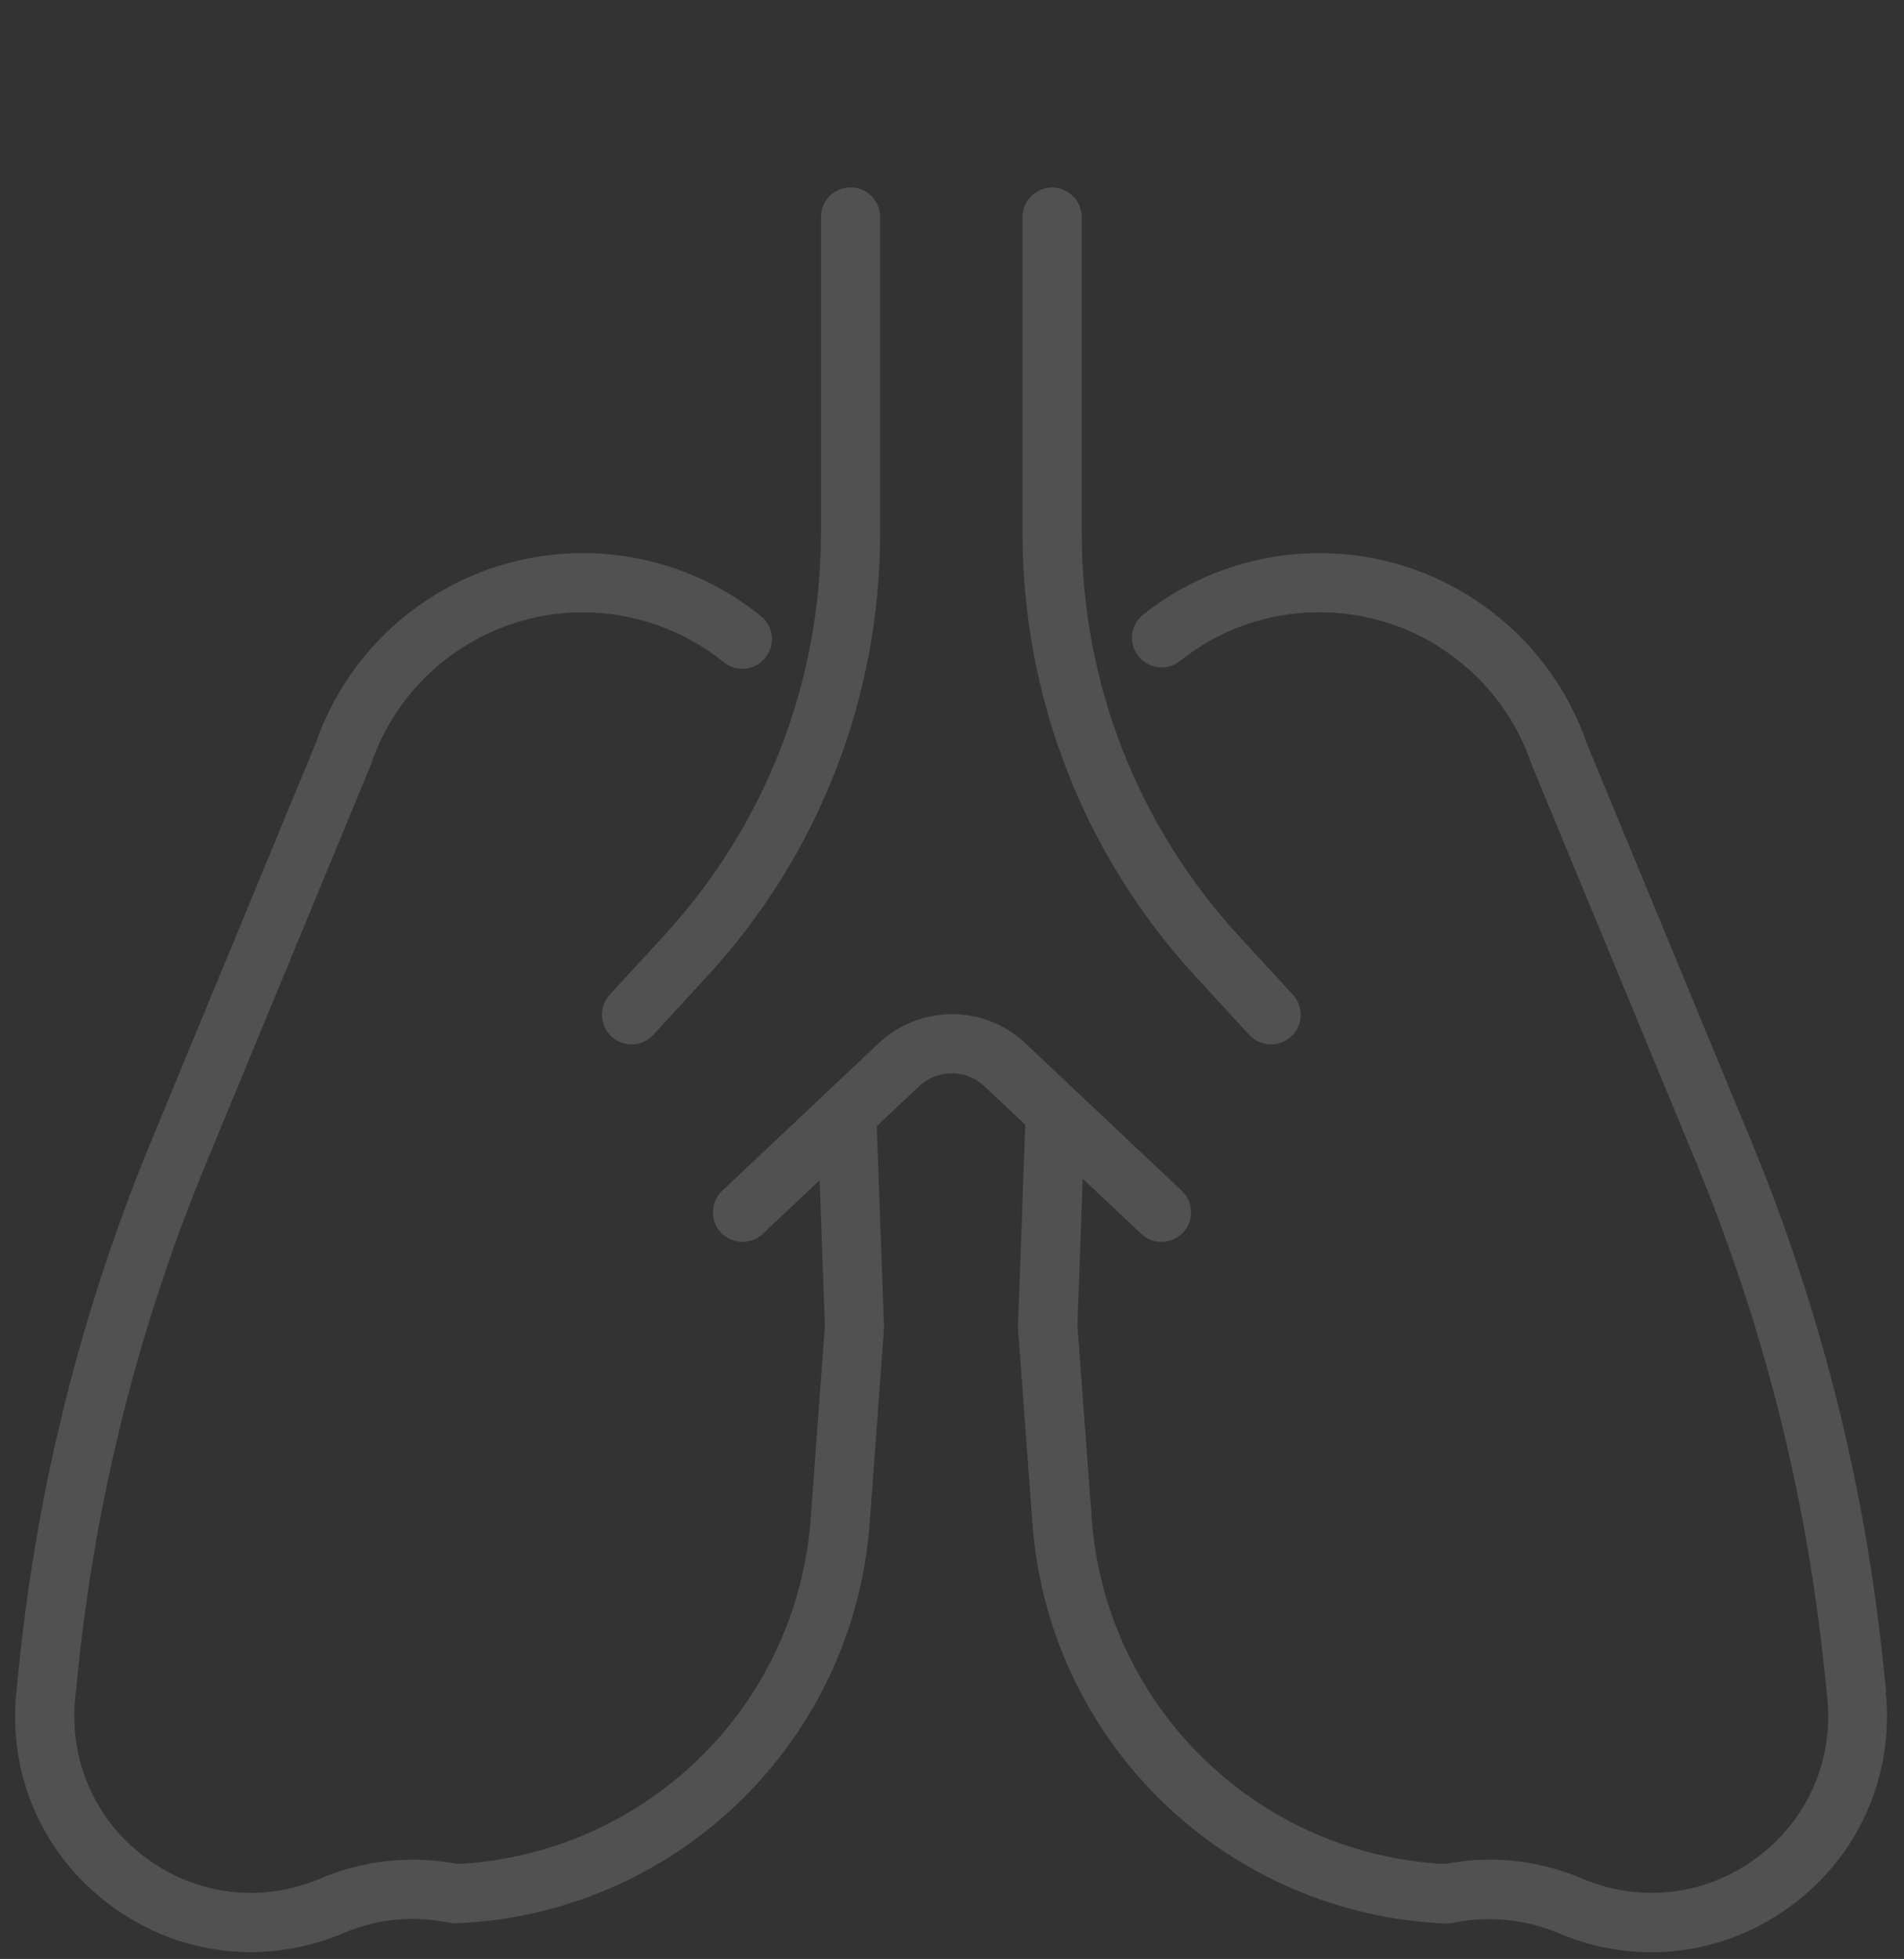
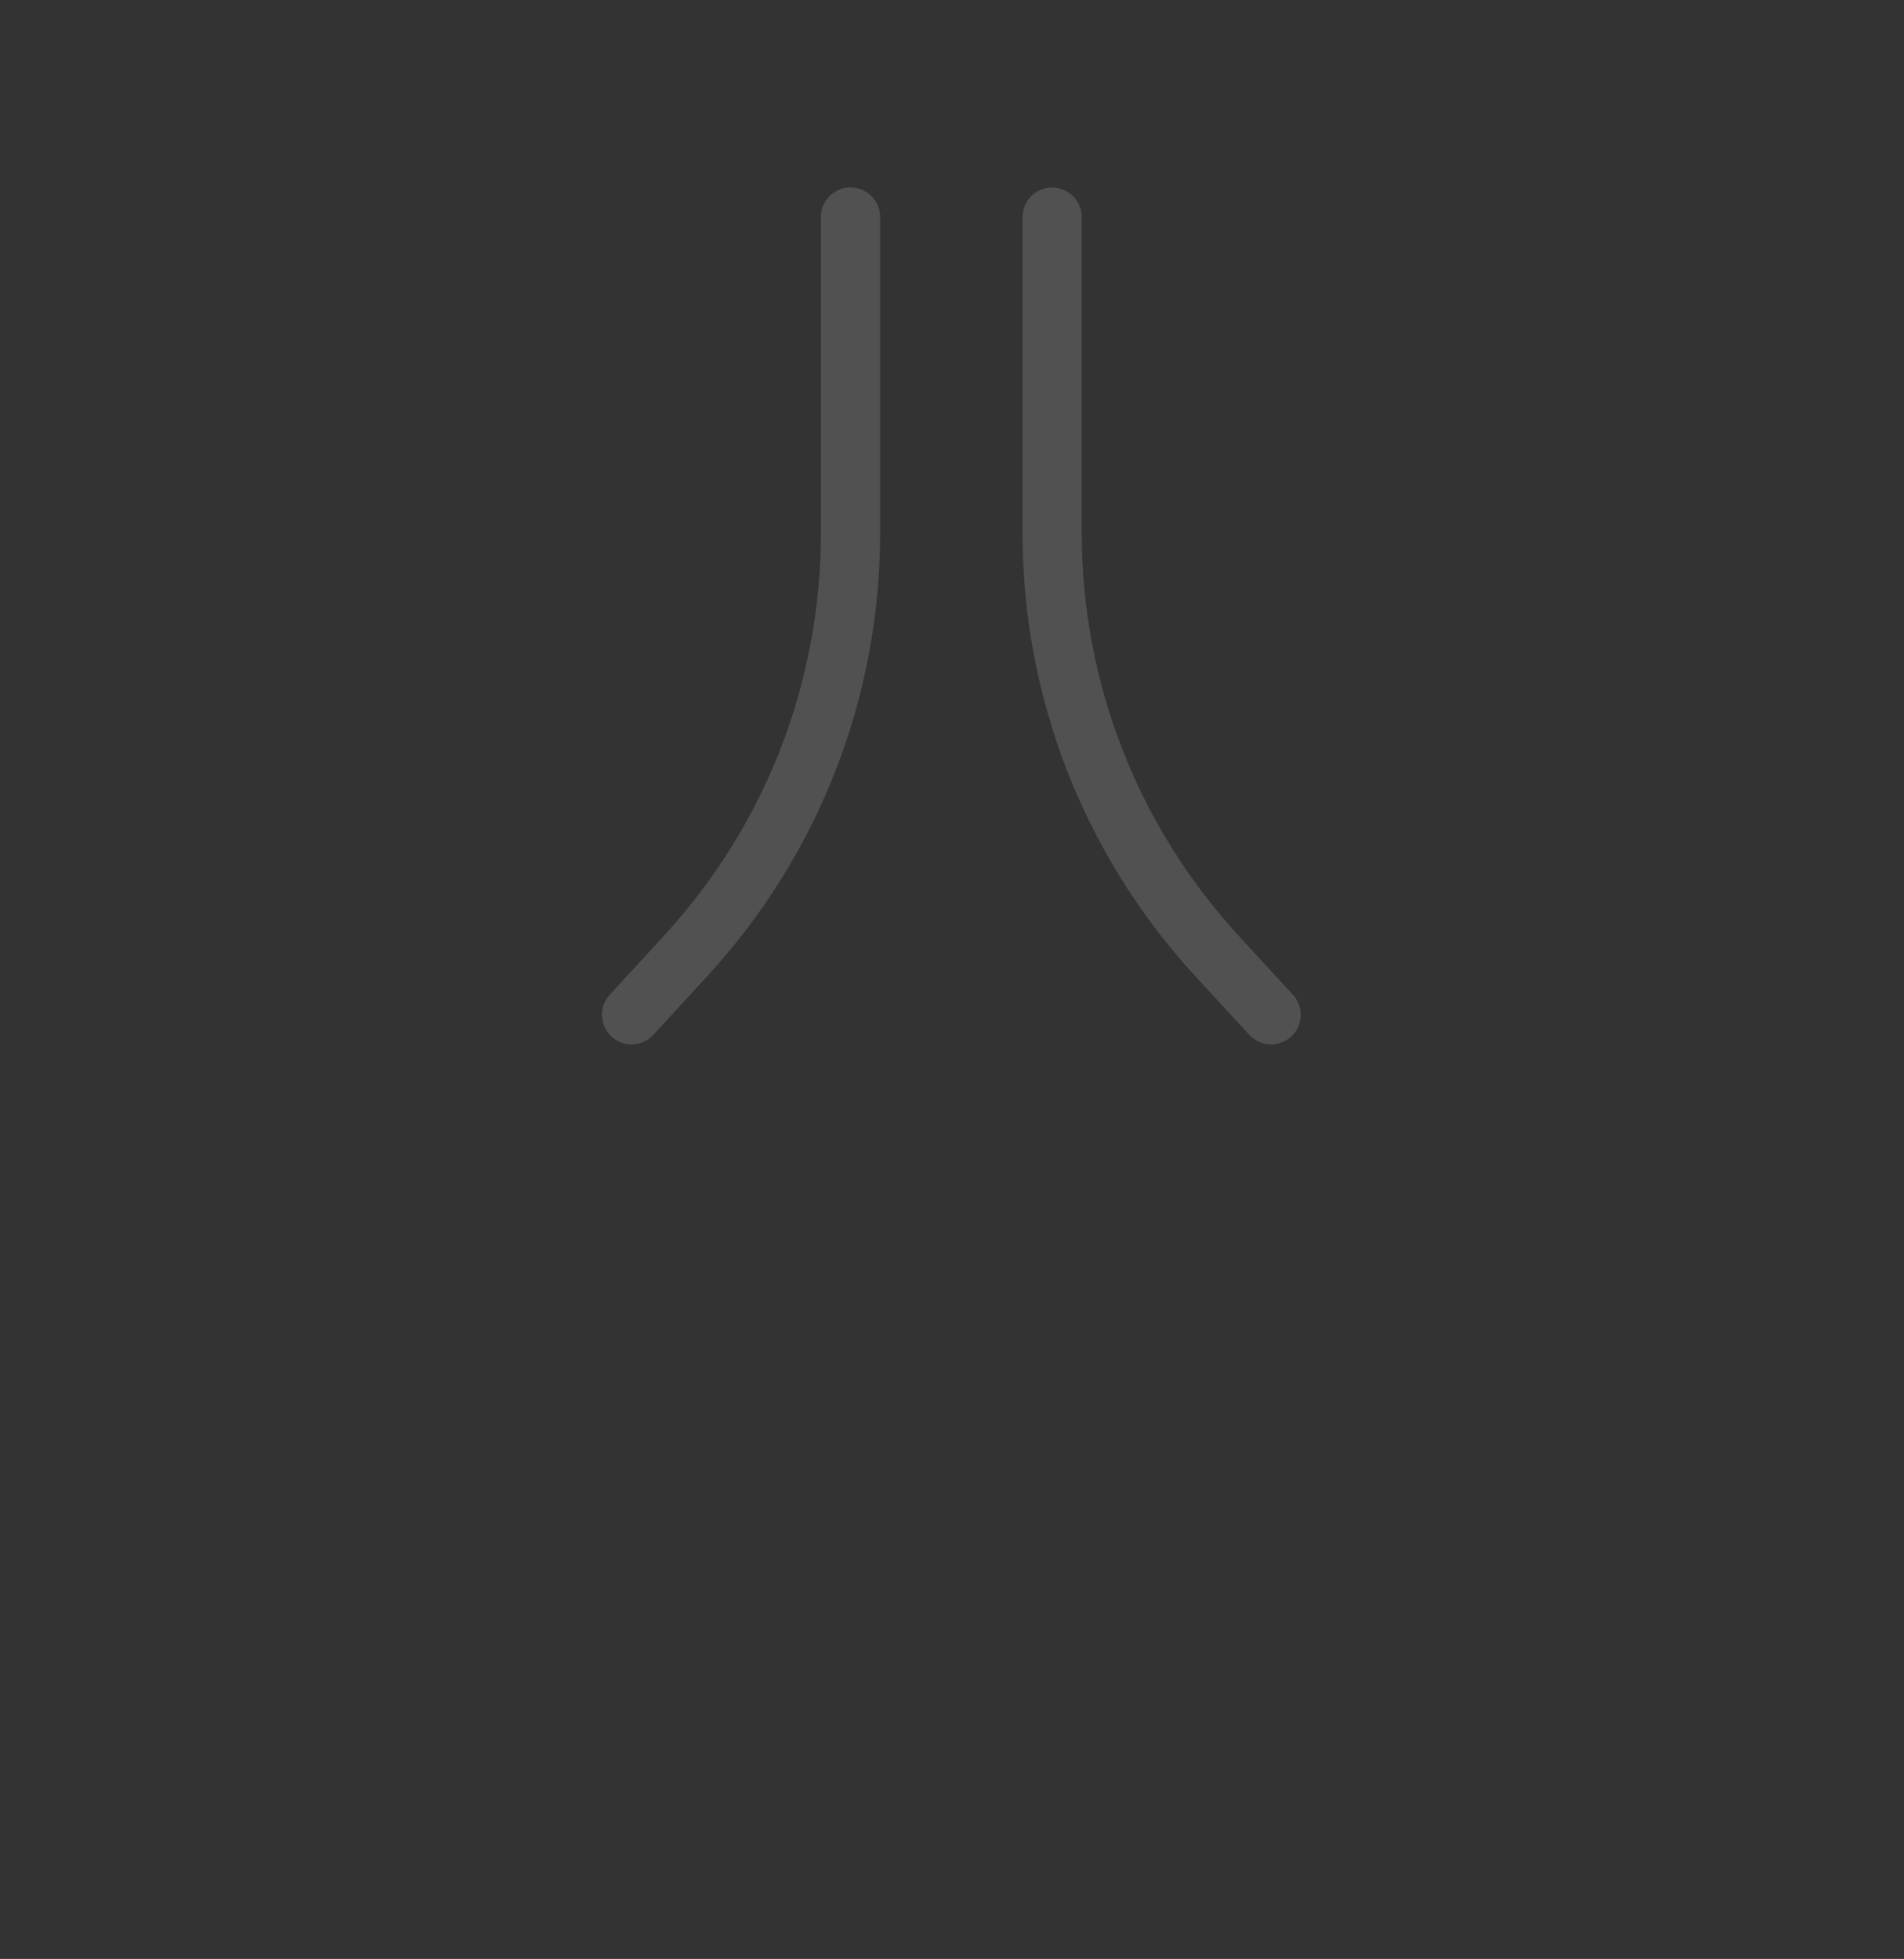
<svg xmlns="http://www.w3.org/2000/svg" id="Layer_1" data-name="Layer 1" viewBox="0 0 173.02 178">
  <rect x="0" y="0" width="173.02" height="178" fill="#333333" stroke="none" />
-   <path d="M171.4,153.74l-.26-2.46c-1.67-16.36-5.71-32.37-12.01-47.61l-14.92-36.08c-1.74-5.06-4.98-9.39-9.35-12.53-4.39-3.14-9.57-4.8-14.97-4.8-5.8,0-11.48,1.98-16.01,5.59-1.16.93-1.36,2.62-.42,3.78.93,1.16,2.62,1.36,3.78.42,3.63-2.89,8.01-4.42,12.66-4.42,4.28,0,8.37,1.31,11.84,3.8,3.48,2.49,6.04,5.94,7.42,9.97.02.05.04.11.06.16l14.95,36.15c6.09,14.75,10,30.26,11.62,46.11l.26,2.46c.58,5.71-1.83,11.15-6.45,14.56-4.62,3.4-10.53,4.1-15.82,1.86-2.67-1.14-5.5-1.72-8.4-1.72-1.37,0-2.74.13-4.08.39-8.2-.41-15.95-3.78-21.86-9.5-5.98-5.79-9.62-13.55-10.23-21.86l-1.3-17.56.48-13.35,5.31,5.01c1.08,1.02,2.78.97,3.8-.11,1.02-1.08.97-2.78-.11-3.8l-14.21-13.4c-3.74-3.53-9.6-3.53-13.34,0l-14.21,13.4c-1.08,1.02-1.13,2.72-.11,3.8.53.56,1.24.84,1.96.84.66,0,1.32-.24,1.84-.73l5.16-4.87.48,13.21-1.29,17.56c-.61,8.31-4.24,16.08-10.23,21.86-5.91,5.72-13.66,9.08-21.86,9.5-1.33-.26-2.71-.39-4.08-.39-2.89,0-5.72.58-8.4,1.72-5.28,2.24-11.19,1.55-15.81-1.86-4.62-3.4-7.03-8.85-6.45-14.56l.25-2.46c1.63-15.87,5.55-31.38,11.63-46.1l14.95-36.15c.02-.05.04-.11.06-.16,1.37-4.03,3.94-7.48,7.41-9.97,3.47-2.48,7.57-3.8,11.83-3.8,4.65,0,9.19,1.61,12.8,4.53,1.15.94,2.85.76,3.78-.4s.76-2.85-.39-3.78c-4.56-3.7-10.31-5.73-16.18-5.73-5.4,0-10.57,1.66-14.97,4.8-4.37,3.14-7.6,7.47-9.34,12.53l-14.92,36.08c-6.29,15.2-10.33,31.22-12.01,47.61l-.25,2.46c-.78,7.62,2.44,14.89,8.61,19.43,3.78,2.78,8.2,4.21,12.67,4.21,2.83,0,5.7-.57,8.43-1.73,2.01-.86,4.13-1.29,6.3-1.29,1.12,0,2.23.12,3.31.34.22.05.45.06.67.06,9.64-.4,18.77-4.31,25.7-11.02,6.93-6.71,11.14-15.7,11.85-25.33l1.3-17.71c0-.1.01-.19,0-.3l-.66-18.07,3.84-3.62c1.67-1.58,4.29-1.58,5.96,0l3.7,3.49-.66,18.21c0,.1,0,.2,0,.3l1.31,17.71c.71,9.63,4.92,18.63,11.85,25.33,6.93,6.71,16.06,10.63,25.7,11.03.22.01.45-.01.67-.06,3.15-.67,6.59-.34,9.6.94,2.73,1.16,5.59,1.73,8.43,1.73,4.48,0,8.91-1.43,12.68-4.21,6.16-4.55,9.38-11.81,8.61-19.44v-.02Z" fill="#fff" opacity=".15" />
-   <path d="M55.41,90.39c-1.01,1.09-.93,2.8.16,3.8.52.47,1.17.71,1.82.71.73,0,1.45-.29,1.98-.87l4.91-5.34c10.12-11.01,15.7-25.32,15.7-40.28v-28.69c0-1.48-1.2-2.69-2.69-2.69s-2.69,1.2-2.69,2.69v28.69c0,13.61-5.07,26.62-14.28,36.63l-4.91,5.34h0Z" fill="#fff" opacity=".15" />
+   <path d="M55.41,90.39c-1.01,1.09-.93,2.8.16,3.8.52.47,1.17.71,1.82.71.73,0,1.45-.29,1.98-.87l4.91-5.34c10.12-11.01,15.7-25.32,15.7-40.28v-28.69c0-1.48-1.2-2.69-2.69-2.69s-2.69,1.2-2.69,2.69v28.69c0,13.61-5.07,26.62-14.28,36.63h0Z" fill="#fff" opacity=".15" />
  <path d="M113.53,94.03c.53.58,1.25.87,1.98.87.65,0,1.3-.24,1.82-.71,1.09-1.01,1.17-2.71.16-3.8l-4.91-5.34c-9.21-10.02-14.28-23.03-14.28-36.63v-28.69c0-1.48-1.2-2.69-2.69-2.69s-2.69,1.2-2.69,2.69v28.69c0,14.96,5.57,29.26,15.7,40.28l4.91,5.34h0Z" fill="#fff" opacity=".15" />
</svg>